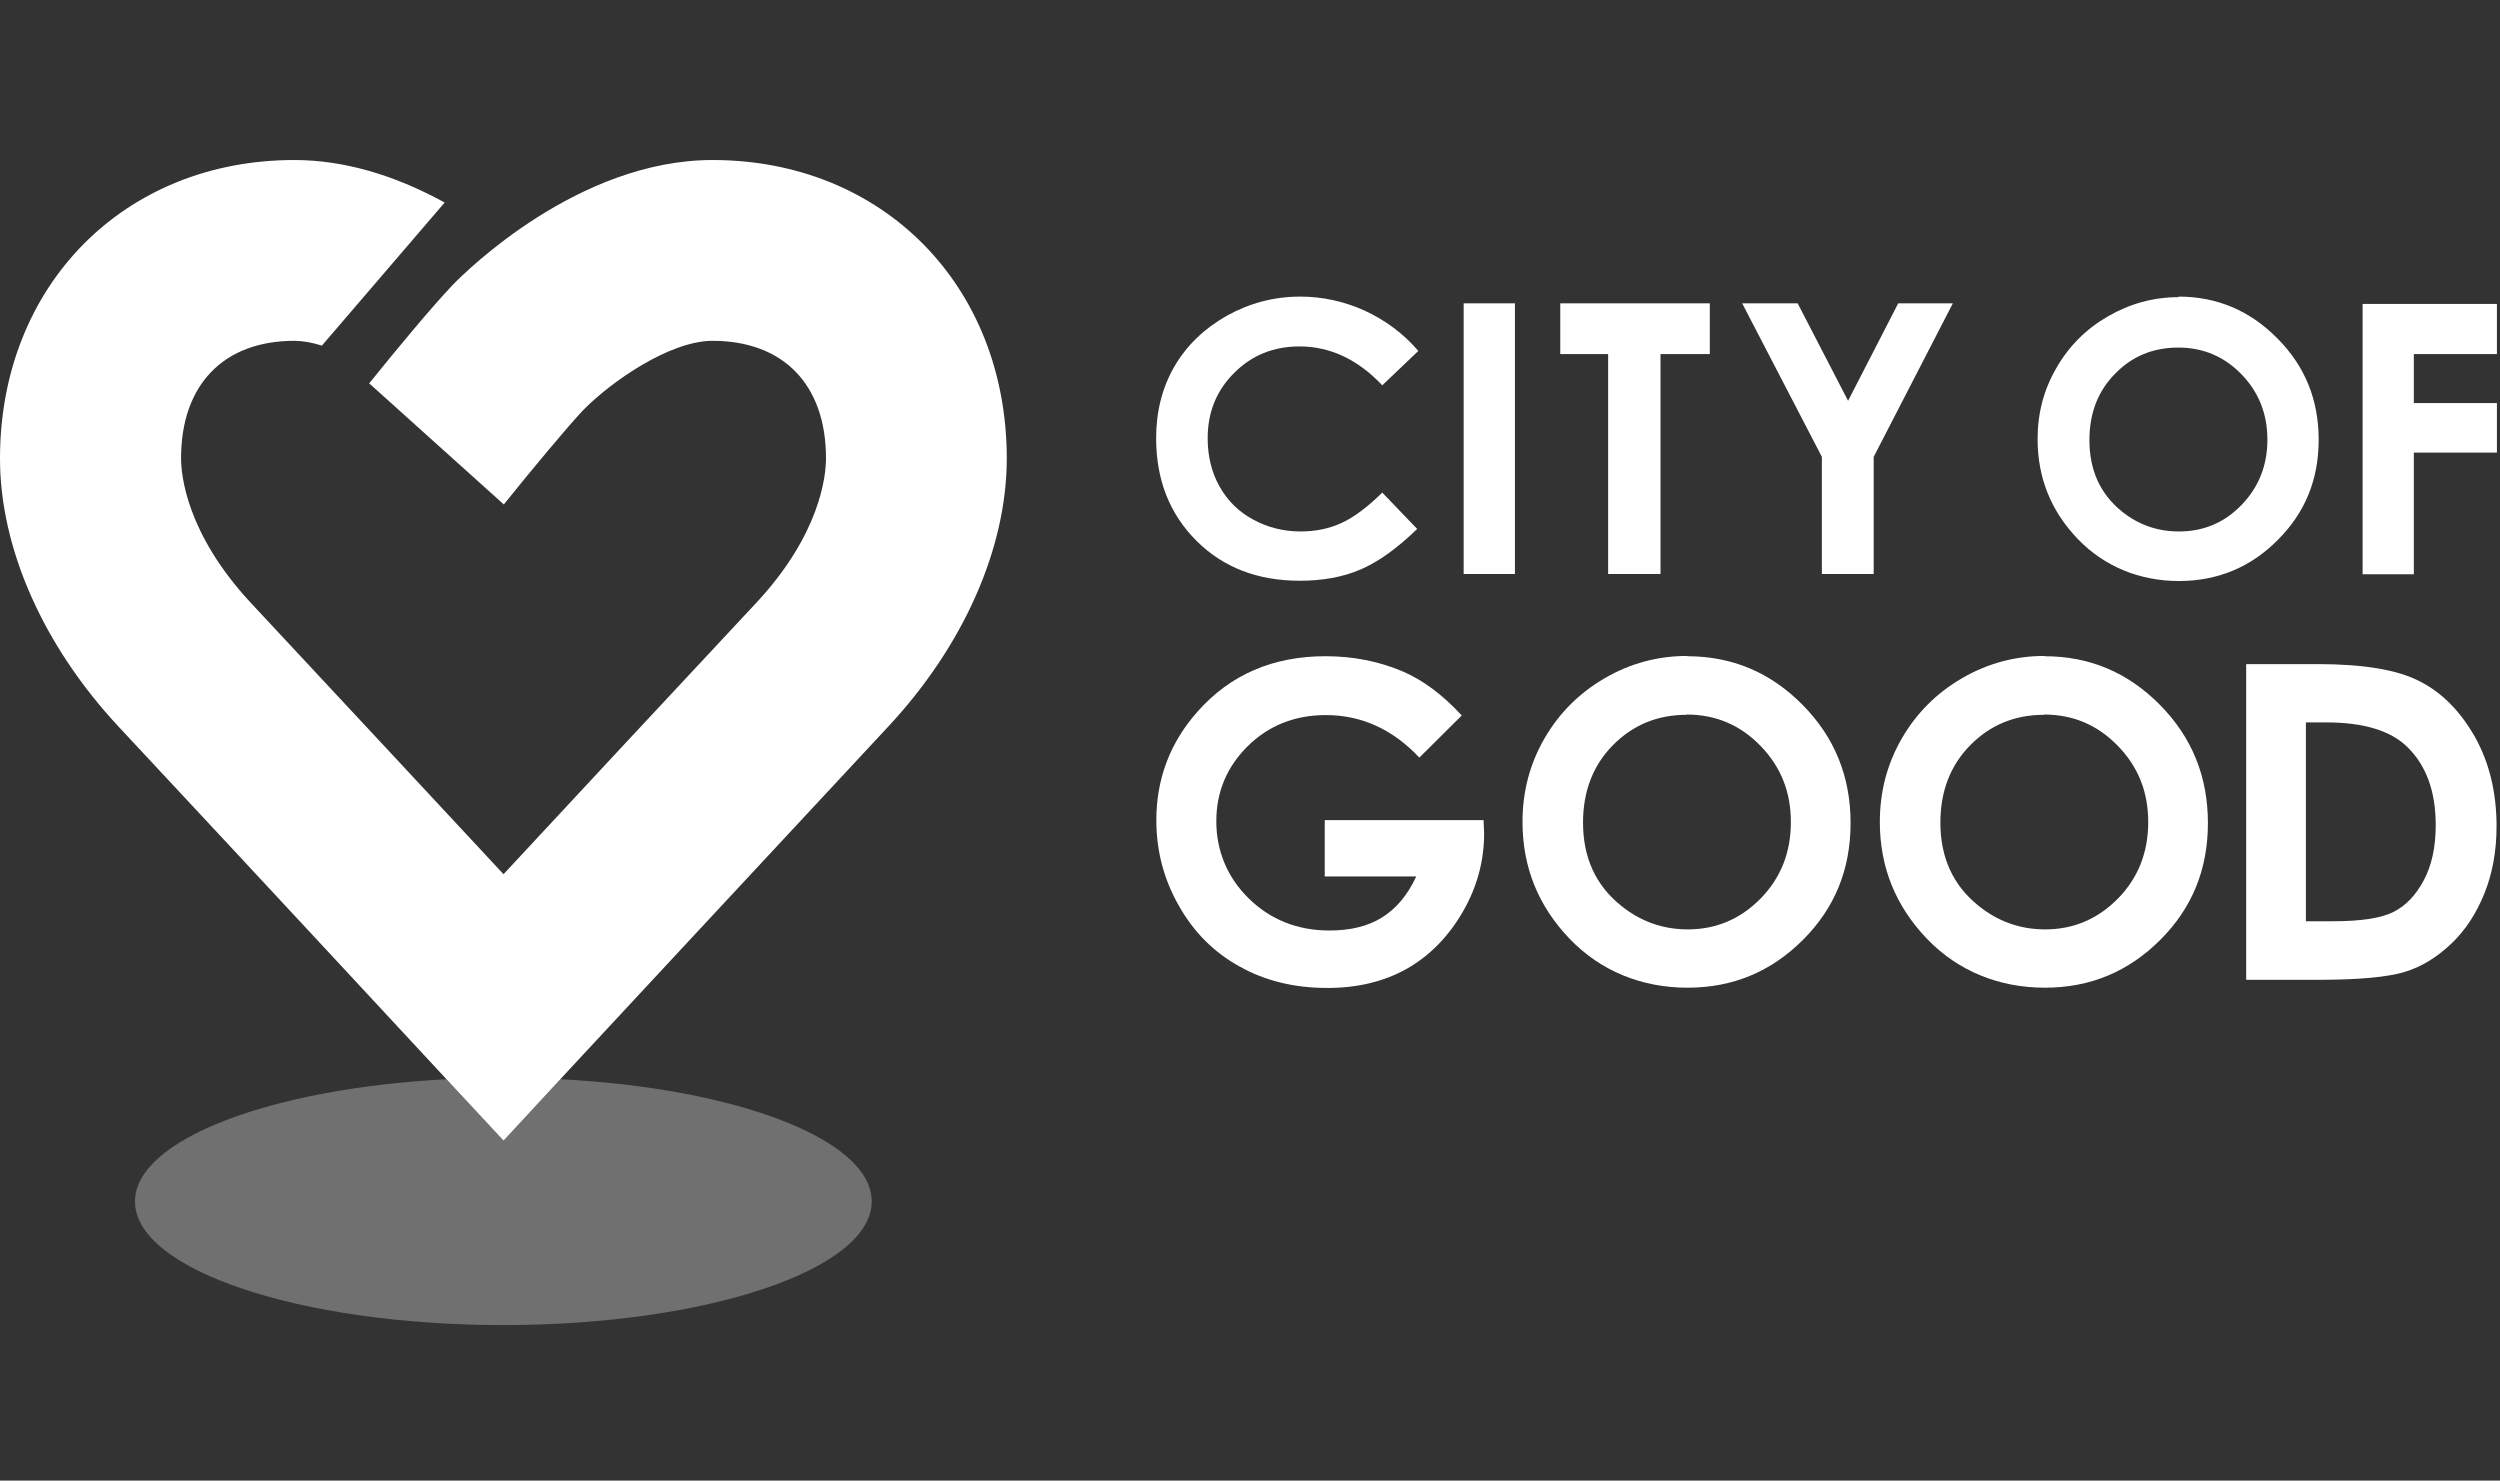
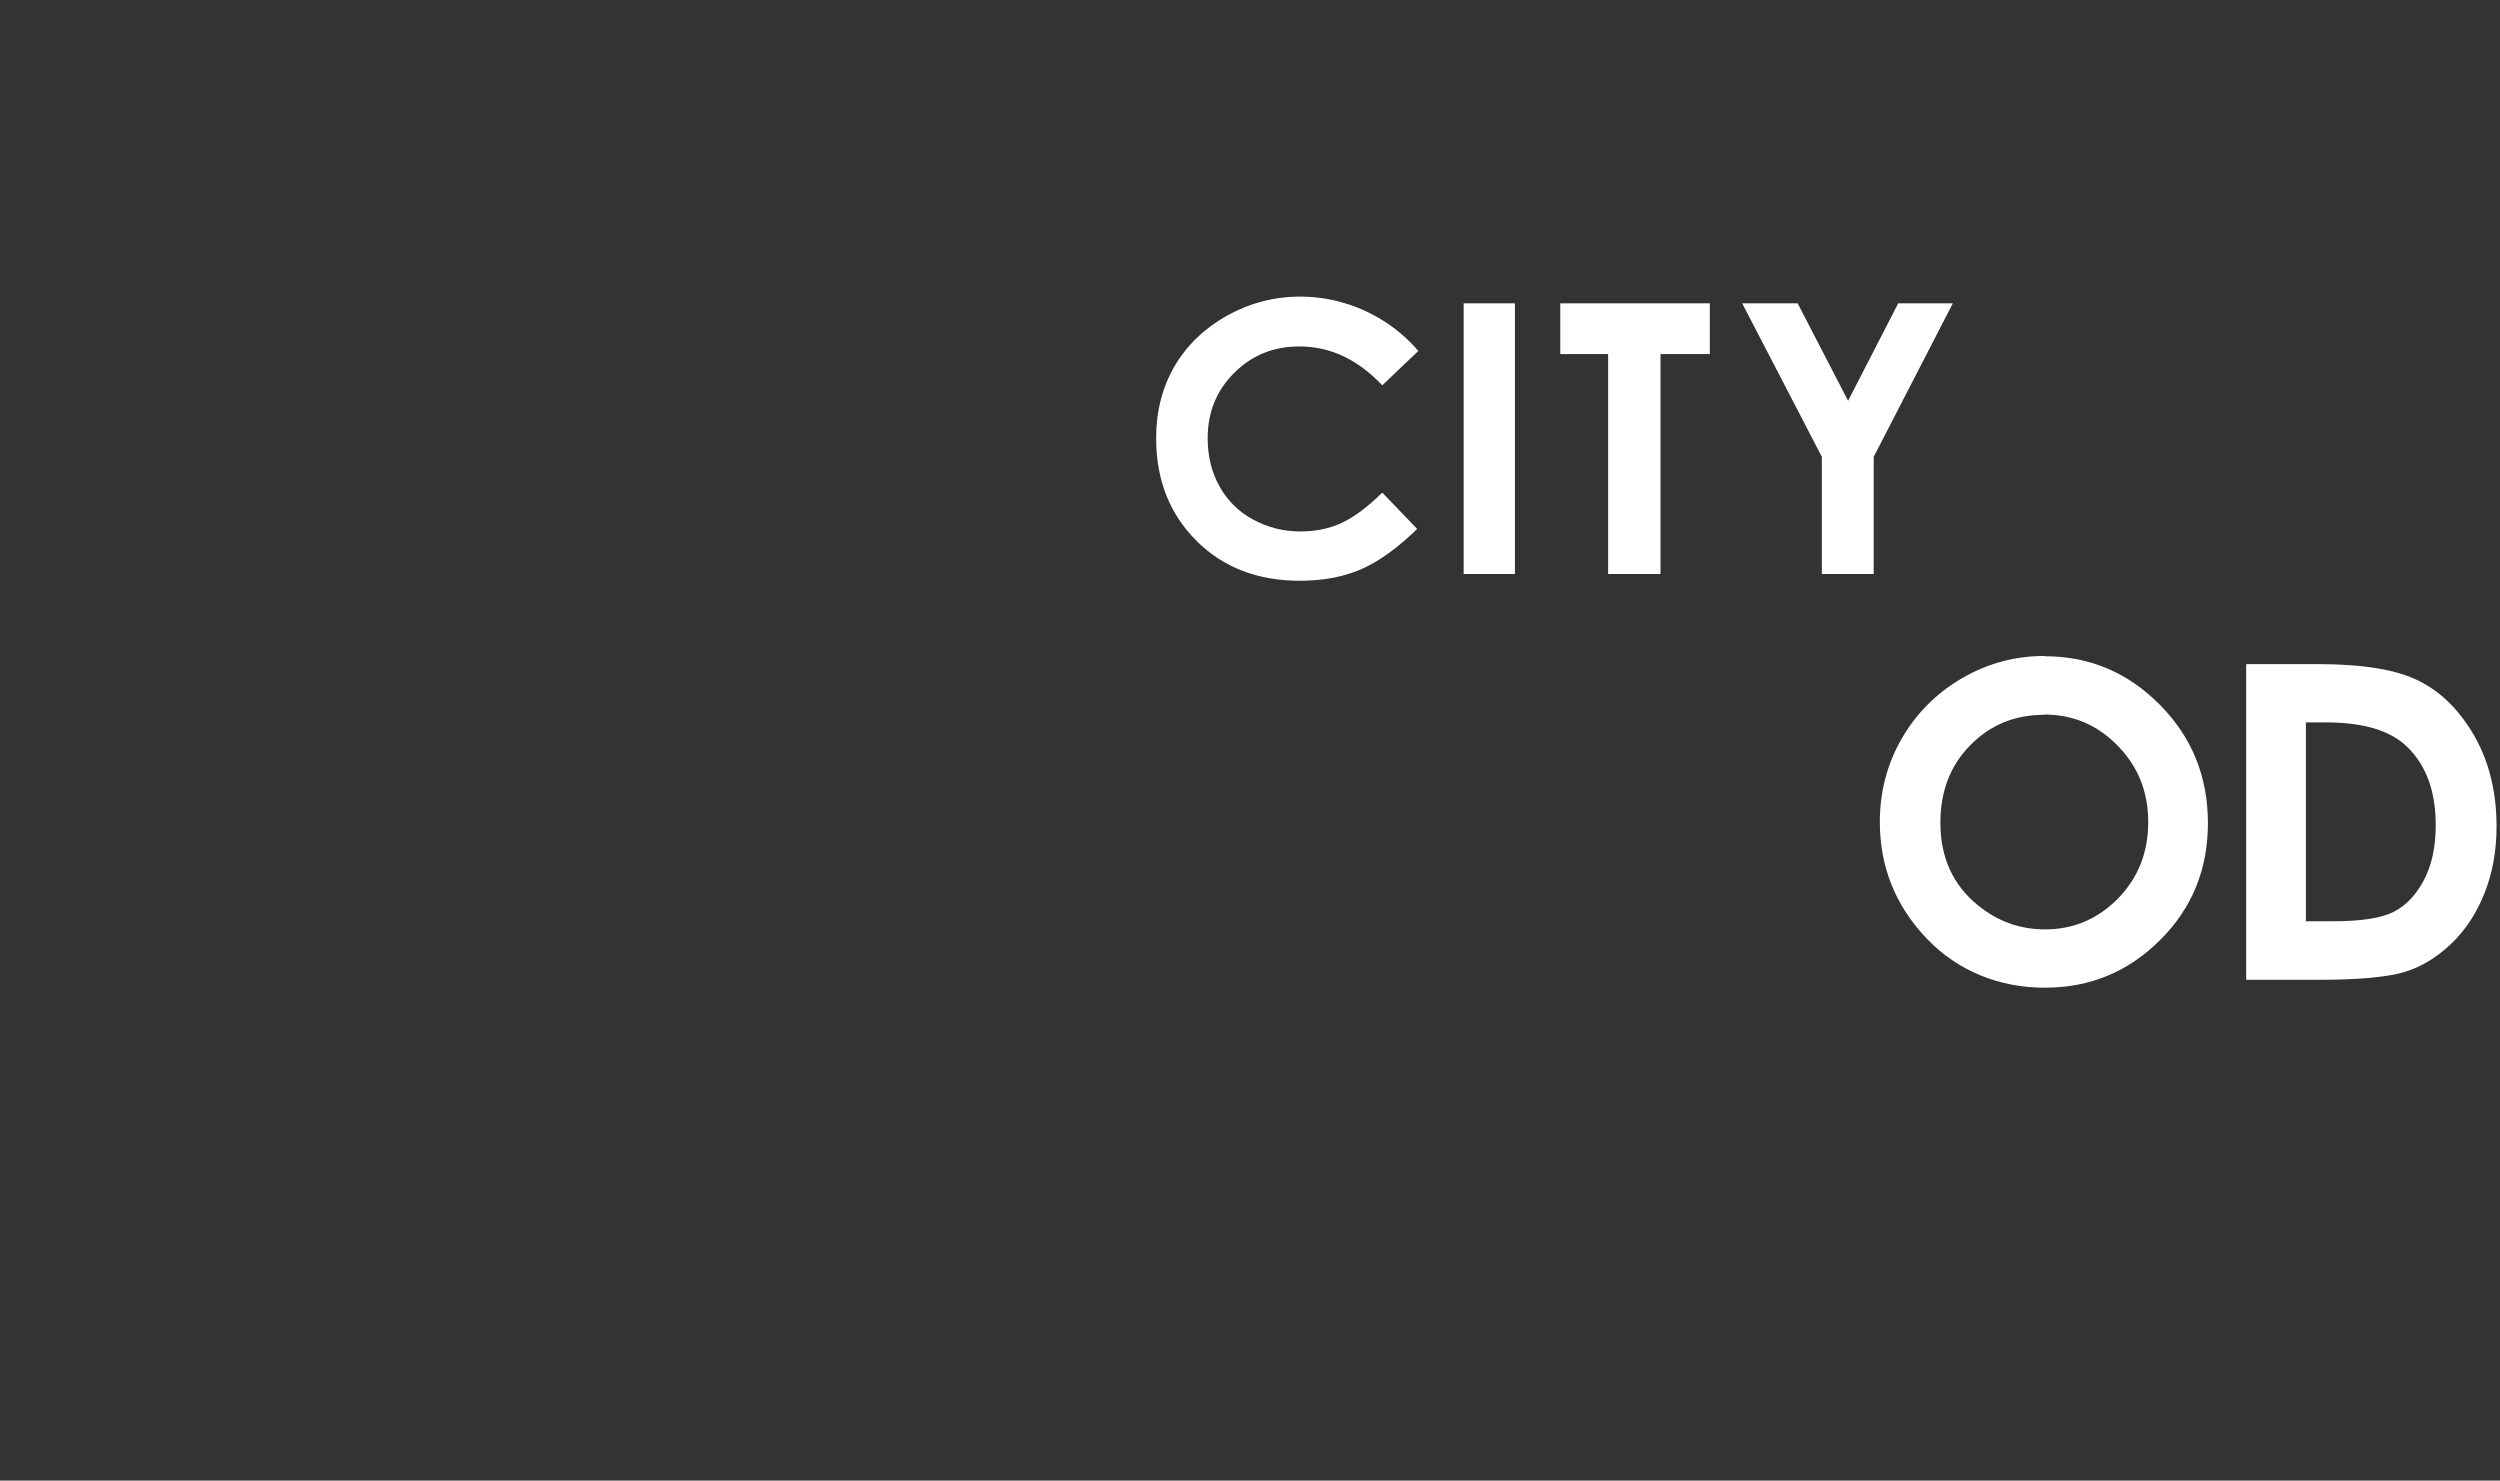
<svg xmlns="http://www.w3.org/2000/svg" width="103" height="61" viewBox="0 0 103 61" fill="none">
  <rect x="0" y="0" width="103" height="61" fill="#333333" stroke="none" />
-   <path d="M29.355 6.593C23.82 6.593 19.191 11.187 18.68 11.71C17.833 12.591 16.313 14.425 15.211 15.794L20.757 20.783C21.952 19.298 23.402 17.557 24.029 16.896C25.189 15.712 27.603 14.042 29.355 14.042C32.279 14.042 34.031 15.852 34.031 18.88C34.031 19.564 33.822 21.989 31.141 24.855C27.765 28.464 23.484 33.07 20.745 36.017C18.007 33.07 13.714 28.464 10.35 24.855C7.669 21.978 7.46 19.553 7.46 18.88C7.46 15.852 9.212 14.042 12.125 14.042C12.461 14.042 12.856 14.111 13.262 14.239L18.32 8.345C16.209 7.185 14.12 6.593 12.125 6.593C5.105 6.593 0 11.768 0 18.892C0 22.593 1.787 26.619 4.896 29.949C10.291 35.727 18.007 44.046 18.007 44.046L20.745 46.993L23.472 44.046C23.472 44.046 31.2 35.727 36.583 29.949C39.693 26.619 41.479 22.593 41.479 18.892C41.479 11.768 36.374 6.593 29.355 6.593Z" fill="white" />
-   <path d="M89.751 12.22C91.329 12.22 92.686 12.788 93.823 13.937C94.96 15.074 95.529 16.466 95.529 18.114C95.529 19.761 94.972 21.119 93.846 22.244C92.732 23.37 91.363 23.938 89.774 23.938C88.184 23.938 86.711 23.358 85.608 22.21C84.495 21.049 83.949 19.68 83.949 18.091C83.949 17.023 84.204 16.049 84.727 15.155C85.237 14.262 85.945 13.554 86.85 13.032C87.755 12.51 88.718 12.243 89.762 12.243M89.739 14.32C88.706 14.32 87.836 14.68 87.14 15.399C86.432 16.118 86.084 17.023 86.084 18.137C86.084 19.367 86.525 20.341 87.407 21.061C88.091 21.618 88.88 21.896 89.774 21.896C90.783 21.896 91.642 21.537 92.35 20.806C93.057 20.075 93.417 19.181 93.417 18.114C93.417 17.046 93.057 16.153 92.35 15.422C91.642 14.691 90.772 14.32 89.751 14.32M97.339 12.521H102.873V14.587H99.45V16.605H102.873V18.648H99.45V23.66H97.339V12.498V12.521Z" fill="white" />
  <path d="M58.435 14.459L56.95 15.874C55.94 14.807 54.803 14.273 53.538 14.273C52.471 14.273 51.578 14.633 50.847 15.364C50.116 16.095 49.756 16.988 49.756 18.056C49.756 18.798 49.919 19.46 50.243 20.04C50.568 20.62 51.021 21.073 51.612 21.397C52.204 21.722 52.854 21.896 53.585 21.896C54.2 21.896 54.768 21.78 55.267 21.548C55.778 21.316 56.335 20.898 56.95 20.295L58.388 21.792C57.565 22.592 56.787 23.149 56.056 23.463C55.325 23.776 54.49 23.927 53.55 23.927C51.821 23.927 50.394 23.381 49.292 22.279C48.19 21.177 47.633 19.773 47.633 18.056C47.633 16.942 47.888 15.956 48.387 15.097C48.886 14.239 49.605 13.542 50.545 13.009C51.485 12.487 52.494 12.22 53.573 12.22C54.49 12.22 55.383 12.417 56.23 12.8C57.077 13.194 57.82 13.74 58.435 14.459ZM71.79 12.498H74.064L76.141 16.513L78.206 12.498H80.457L77.196 18.822V23.648H75.061V18.822L71.778 12.498H71.79ZM60.303 12.498H62.415V23.648H60.303V12.498ZM64.283 12.498H70.444V14.587H68.413V23.648H66.255V14.587H64.283V12.498Z" fill="white" />
  <path d="M92.543 27.361H95.478C97.37 27.361 98.774 27.593 99.69 28.069C100.607 28.533 101.361 29.299 101.964 30.355C102.556 31.411 102.858 32.641 102.858 34.044C102.858 35.042 102.695 35.971 102.359 36.806C102.022 37.641 101.57 38.337 100.978 38.894C100.386 39.451 99.76 39.834 99.075 40.043C98.391 40.252 97.207 40.368 95.525 40.368H92.543V27.361ZM95.003 29.752V37.955H96.151C97.277 37.955 98.101 37.827 98.611 37.572C99.122 37.316 99.539 36.876 99.864 36.261C100.189 35.646 100.352 34.891 100.352 33.998C100.352 32.617 99.969 31.55 99.191 30.784C98.495 30.099 97.381 29.763 95.838 29.763H95.003V29.752Z" fill="white" />
  <path d="M84.237 27.037C86.082 27.037 87.659 27.698 88.982 29.033C90.305 30.367 90.966 31.991 90.966 33.906C90.966 35.82 90.317 37.41 89.005 38.721C87.694 40.032 86.116 40.693 84.248 40.693C82.38 40.693 80.675 40.02 79.387 38.674C78.099 37.328 77.449 35.727 77.449 33.859C77.449 32.618 77.751 31.469 78.354 30.425C78.958 29.381 79.781 28.557 80.837 27.942C81.893 27.327 83.03 27.025 84.237 27.025M84.214 29.45C83.007 29.45 81.997 29.868 81.174 30.703C80.35 31.539 79.944 32.606 79.944 33.894C79.944 35.333 80.466 36.47 81.499 37.305C82.299 37.955 83.216 38.291 84.26 38.291C85.432 38.291 86.43 37.862 87.265 37.015C88.089 36.168 88.507 35.124 88.507 33.871C88.507 32.618 88.089 31.585 87.253 30.727C86.418 29.868 85.409 29.439 84.214 29.439" fill="white" />
-   <path d="M69.514 27.037C71.359 27.037 72.937 27.698 74.26 29.033C75.582 30.367 76.244 31.991 76.244 33.906C76.244 35.82 75.594 37.41 74.283 38.721C72.972 40.032 71.394 40.693 69.526 40.693C67.658 40.693 65.952 40.02 64.664 38.674C63.376 37.328 62.727 35.727 62.727 33.859C62.727 32.618 63.028 31.469 63.632 30.425C64.235 29.381 65.059 28.557 66.115 27.942C67.17 27.327 68.307 27.025 69.514 27.025M69.491 29.45C68.284 29.45 67.275 29.868 66.451 30.703C65.627 31.539 65.221 32.606 65.221 33.894C65.221 35.333 65.743 36.47 66.776 37.305C67.576 37.955 68.493 38.291 69.537 38.291C70.709 38.291 71.707 37.862 72.542 37.015C73.366 36.168 73.784 35.124 73.784 33.871C73.784 32.618 73.366 31.585 72.531 30.727C71.695 29.868 70.686 29.439 69.491 29.439" fill="white" />
-   <path d="M60.218 29.484L58.477 31.213C57.375 30.041 56.087 29.461 54.625 29.461C53.349 29.461 52.27 29.89 51.411 30.737C50.553 31.584 50.112 32.617 50.112 33.835C50.112 35.053 50.565 36.156 51.458 37.026C52.351 37.896 53.465 38.337 54.776 38.337C55.635 38.337 56.354 38.163 56.934 37.803C57.514 37.444 57.99 36.887 58.35 36.109H54.579V33.789H61.123L61.146 34.334C61.146 35.471 60.856 36.55 60.264 37.571C59.672 38.592 58.907 39.37 57.979 39.903C57.039 40.437 55.937 40.704 54.683 40.704C53.337 40.704 52.131 40.414 51.075 39.822C50.019 39.242 49.184 38.407 48.569 37.316C47.954 36.237 47.641 35.065 47.641 33.8C47.641 32.083 48.209 30.587 49.346 29.31C50.692 27.79 52.456 27.036 54.614 27.036C55.751 27.036 56.807 27.245 57.793 27.663C58.628 28.022 59.441 28.626 60.23 29.484" fill="white" />
-   <path opacity="0.3" d="M23.082 44.464L20.739 46.993L18.395 44.464C11.132 44.847 5.562 46.958 5.562 49.499C5.562 52.319 12.362 54.593 20.739 54.593C29.116 54.593 35.915 52.307 35.915 49.499C35.915 46.947 30.346 44.835 23.082 44.464Z" fill="white" />
</svg>